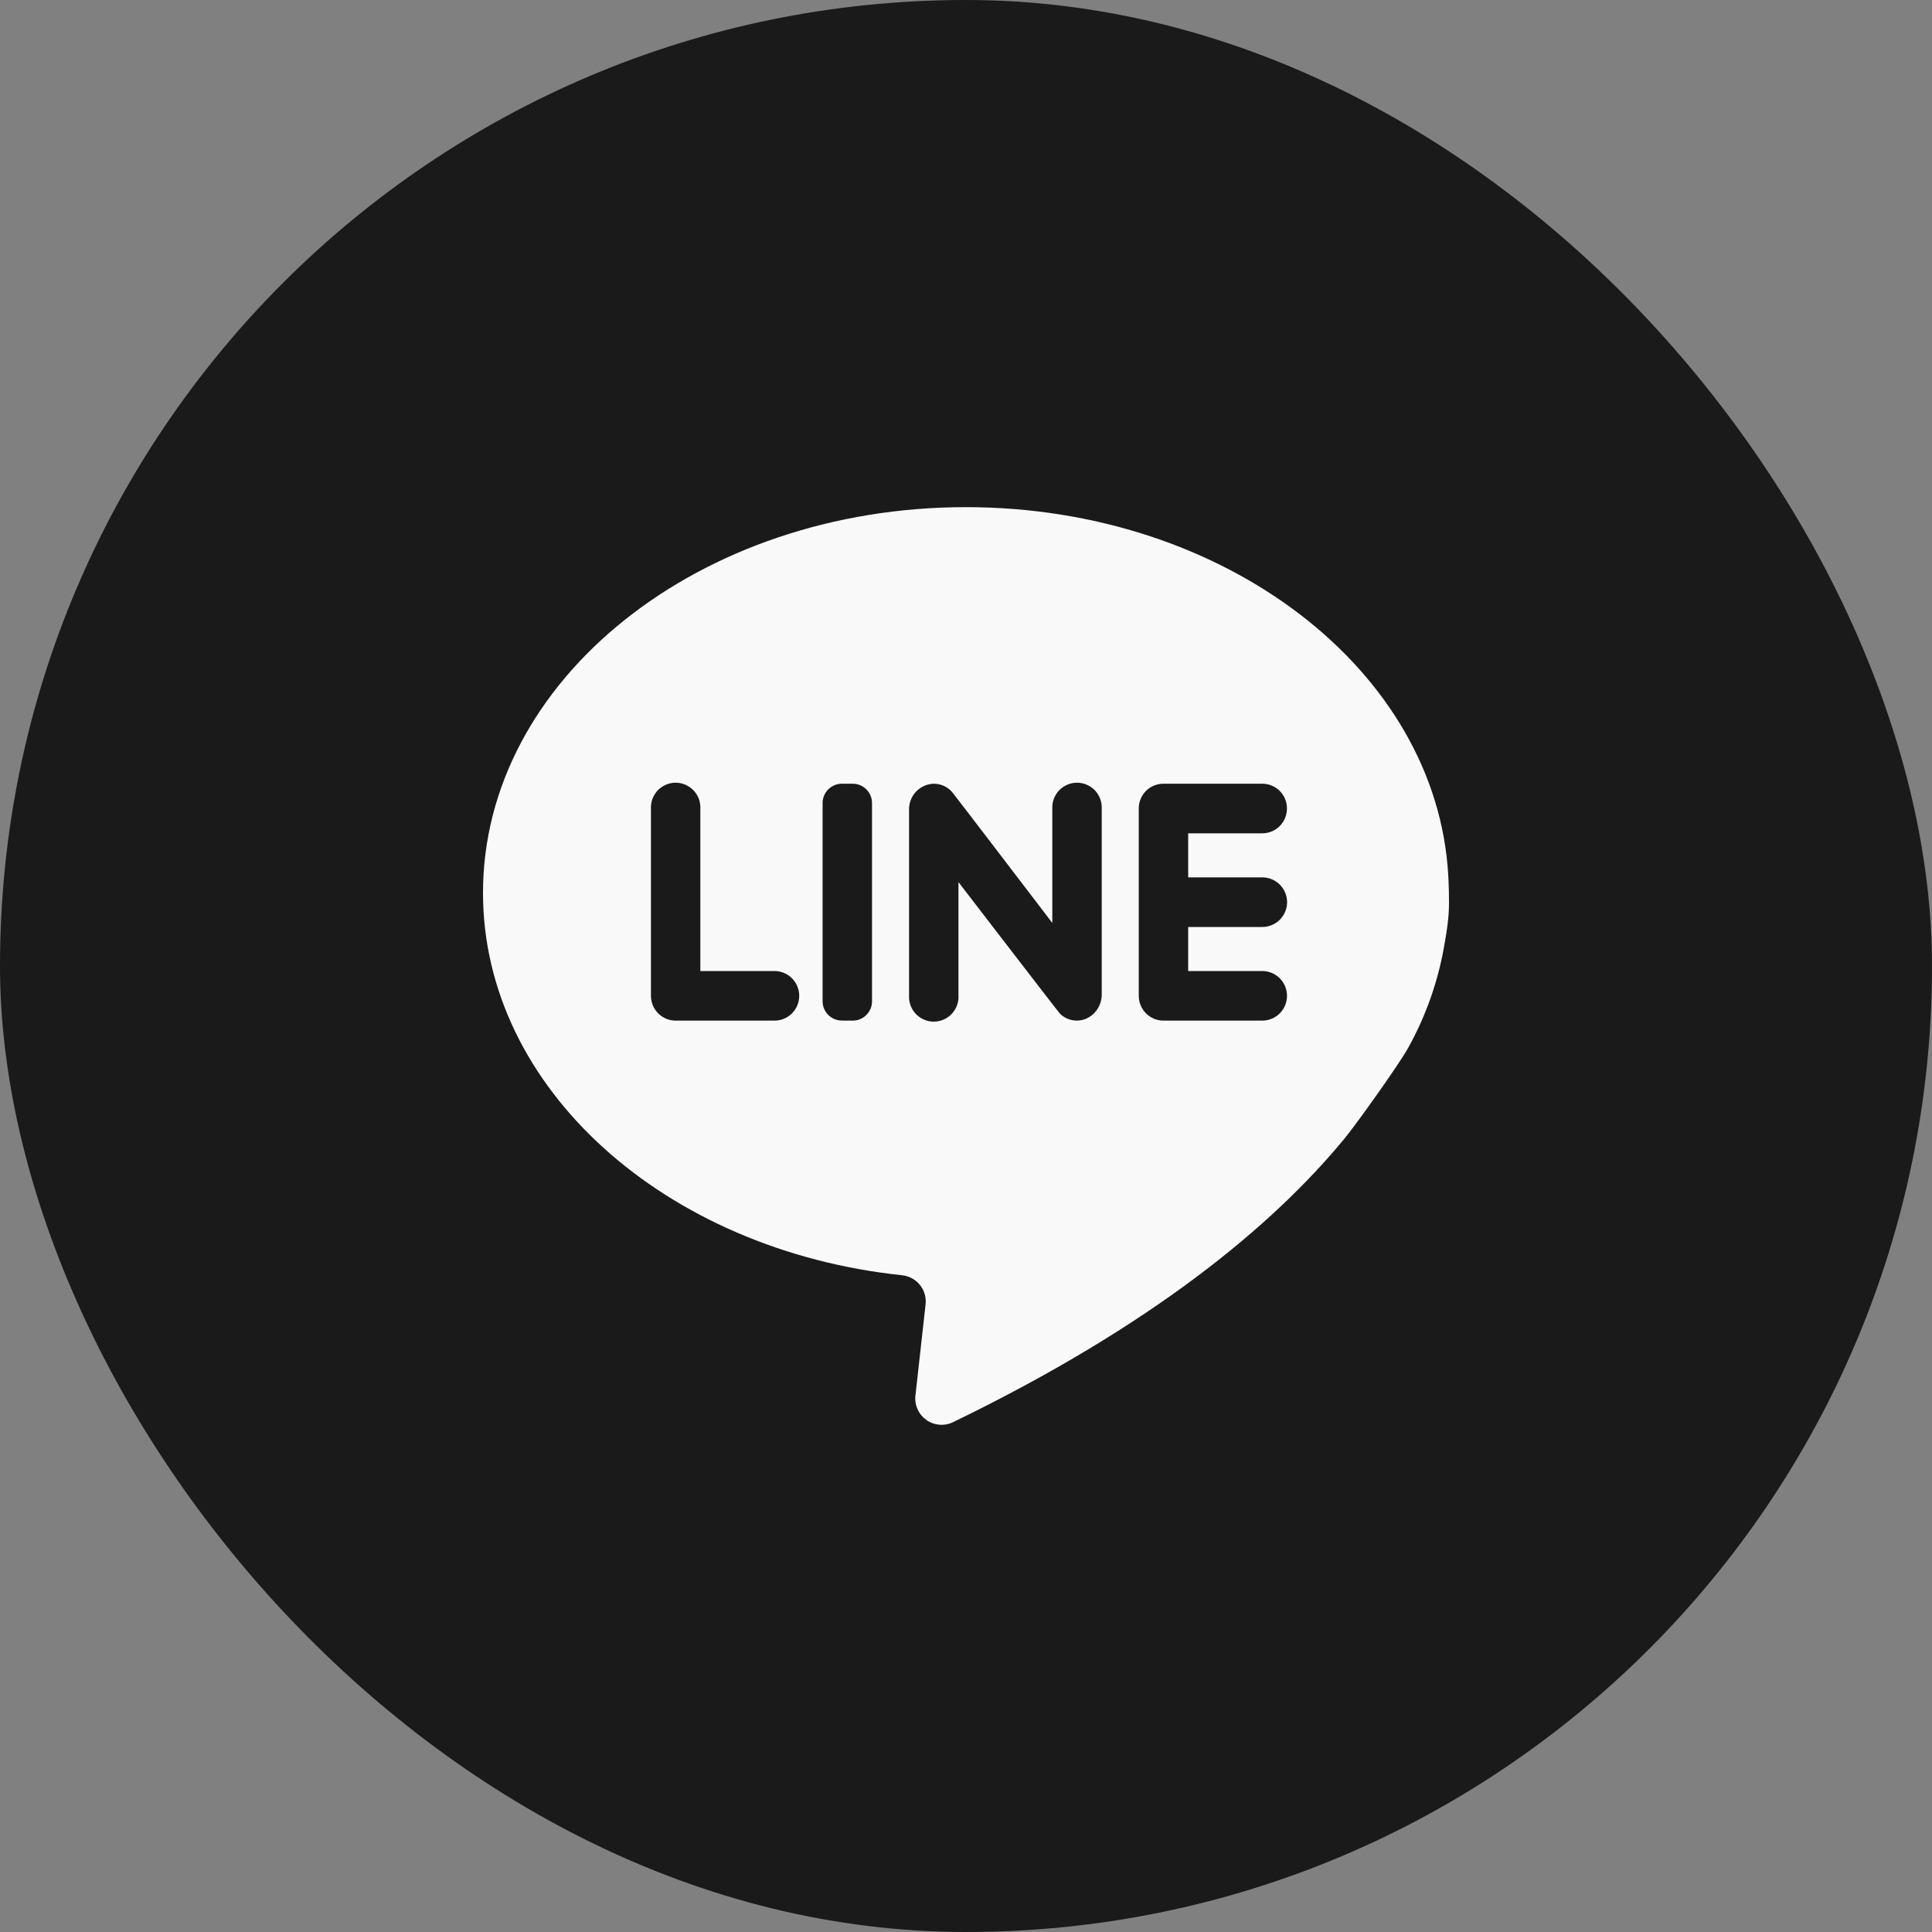
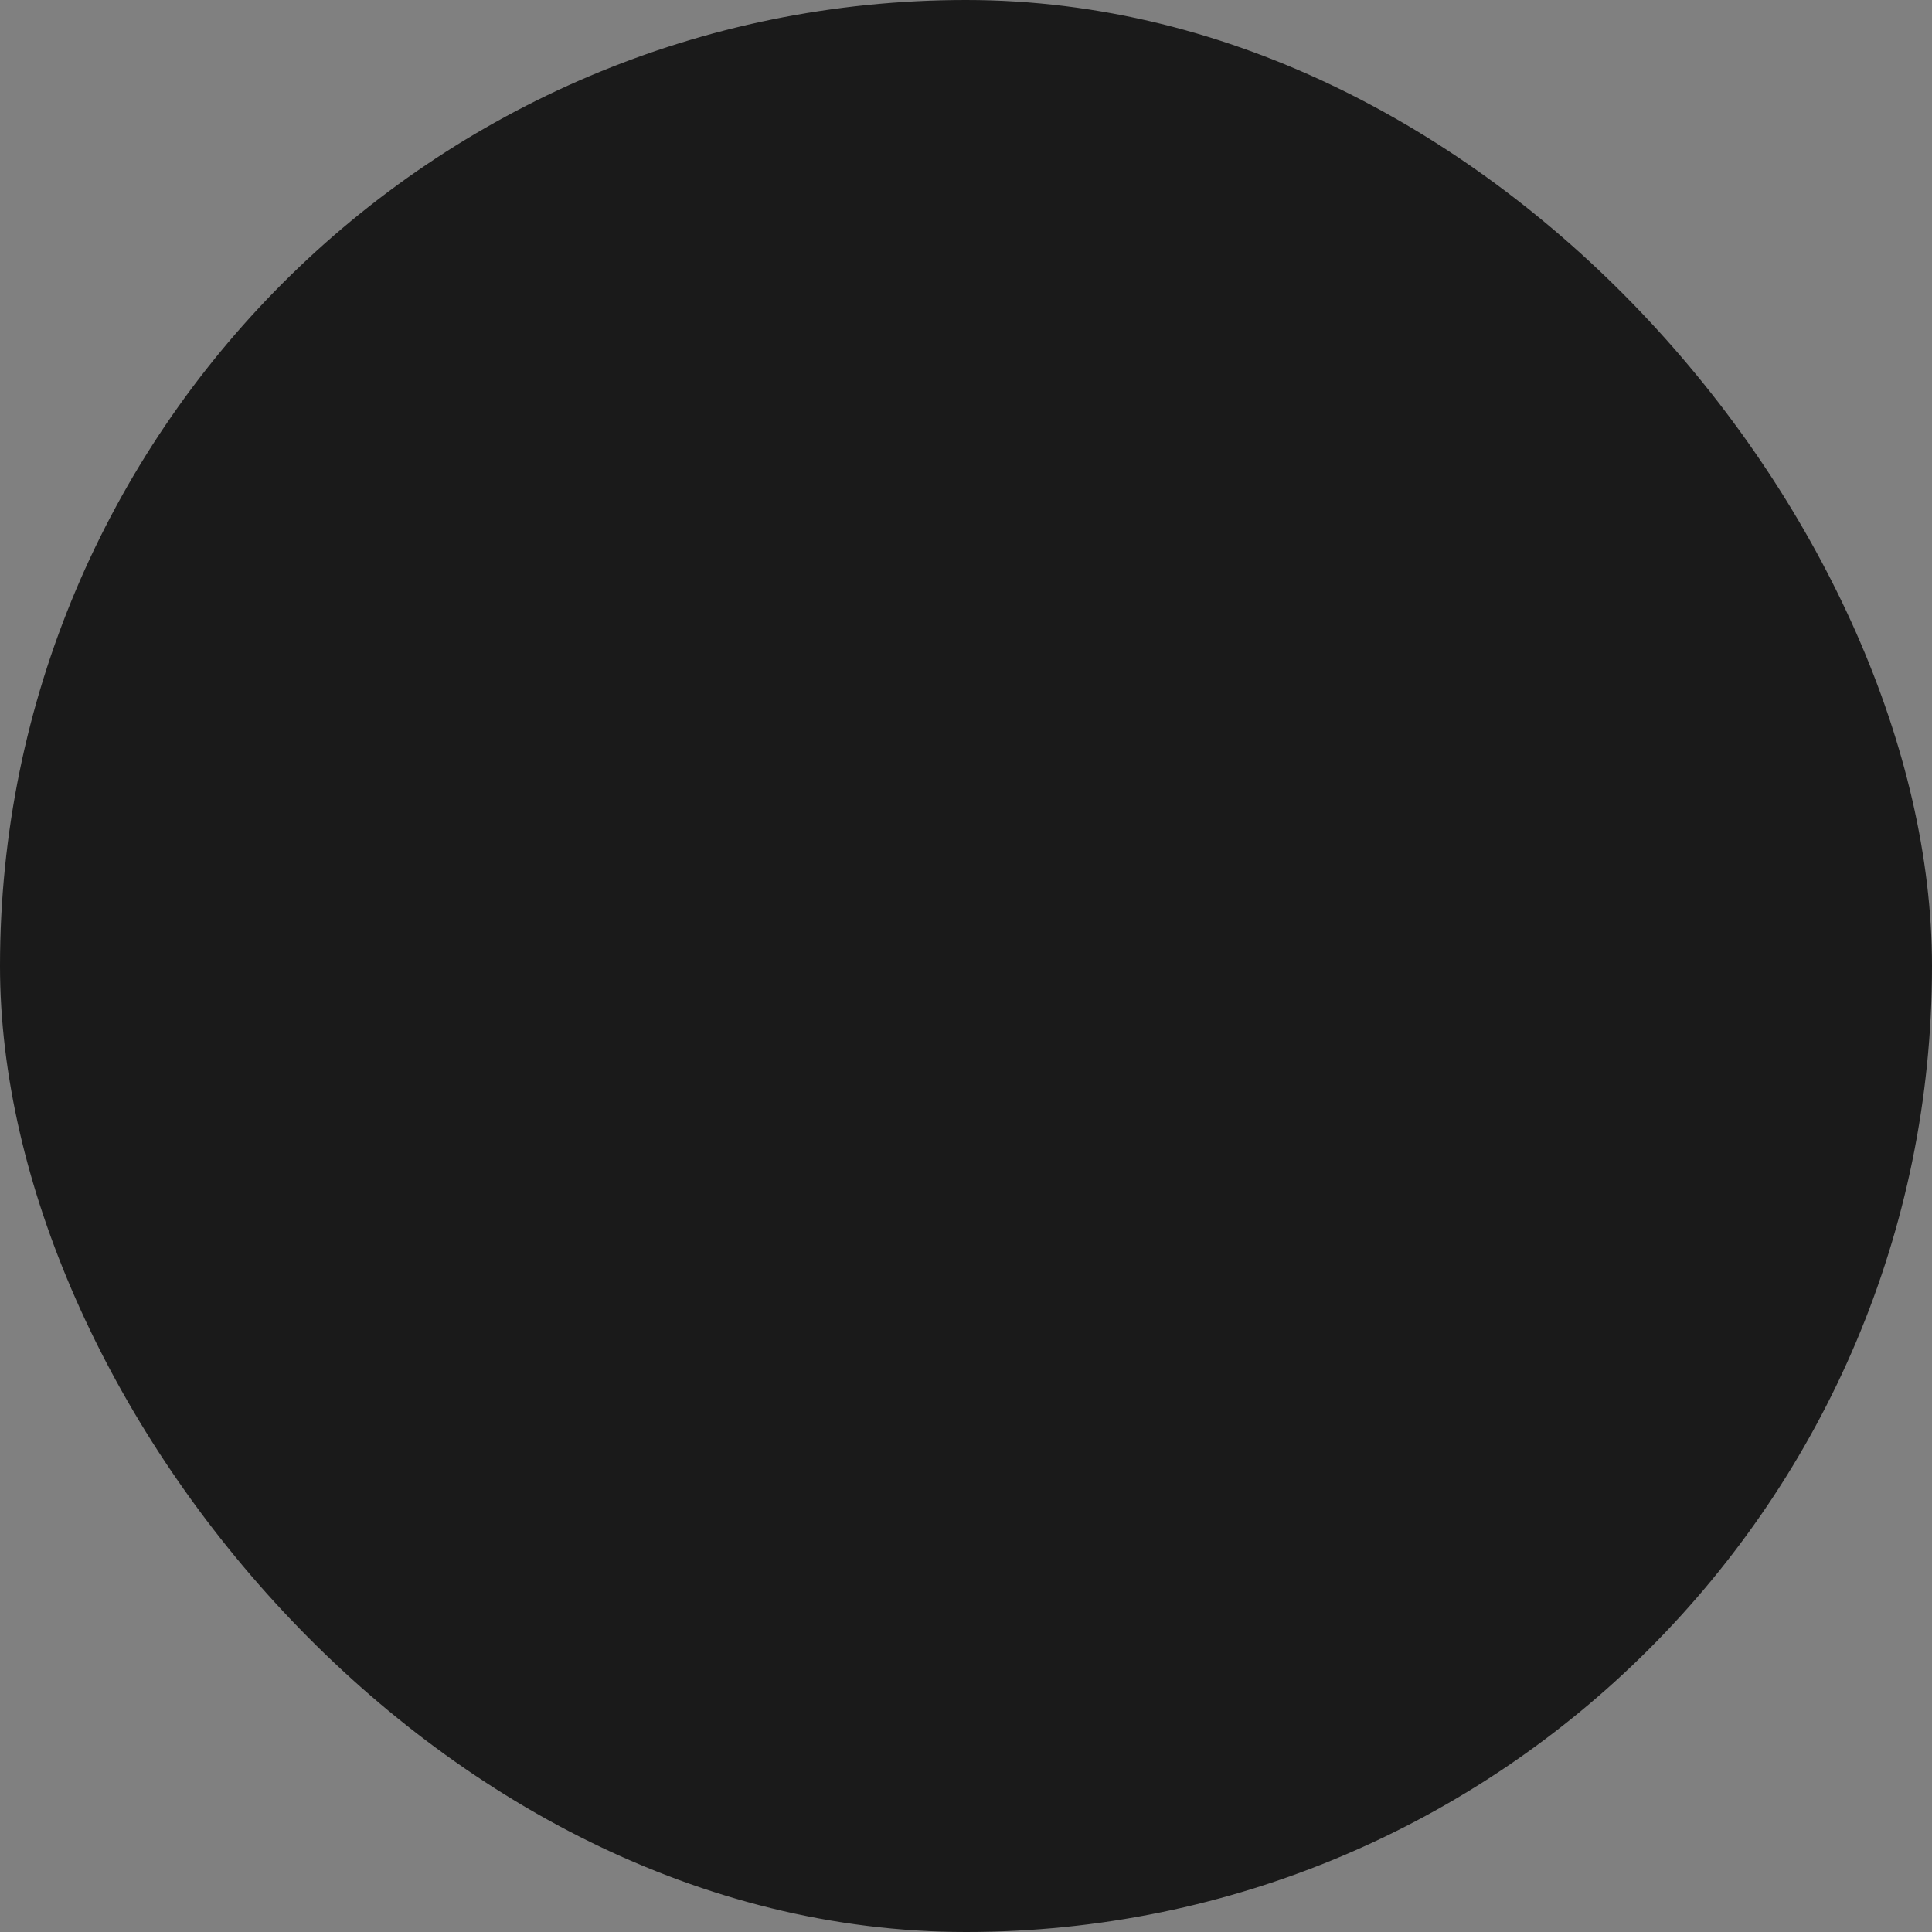
<svg xmlns="http://www.w3.org/2000/svg" width="40" height="40" viewBox="0 0 40 40" fill="none">
  <rect x="0" y="0" width="40" height="40" fill="#808080" stroke="none" />
  <rect width="40" height="40" rx="20" fill="#1A1A1A" />
-   <path d="M29.914 19.503C29.79 20.275 29.531 21.02 29.15 21.703C28.971 22.027 28.094 23.261 27.825 23.587C26.347 25.375 23.872 27.438 19.733 29.444C19.645 29.487 19.547 29.505 19.45 29.497C19.353 29.489 19.259 29.455 19.18 29.399C19.1 29.342 19.037 29.266 18.997 29.176C18.957 29.087 18.942 28.989 18.953 28.892L19.163 27.007C19.171 26.936 19.165 26.863 19.145 26.794C19.125 26.725 19.092 26.661 19.047 26.605C19.002 26.548 18.947 26.502 18.884 26.467C18.821 26.433 18.752 26.411 18.68 26.403C13.781 25.888 10 22.54 10 18.486C10 14.076 14.476 10.5 19.997 10.5C25.363 10.5 29.741 13.877 29.984 18.115C29.991 18.238 30.01 18.631 29.994 18.895C29.983 19.055 29.96 19.26 29.914 19.503ZM14.5 20.103V16.74C14.503 16.671 14.492 16.602 14.468 16.537C14.443 16.473 14.406 16.413 14.358 16.363C14.311 16.314 14.253 16.274 14.19 16.247C14.126 16.219 14.058 16.205 13.989 16.205C13.919 16.205 13.851 16.219 13.787 16.247C13.724 16.274 13.666 16.314 13.618 16.363C13.571 16.413 13.534 16.473 13.509 16.537C13.485 16.602 13.474 16.671 13.477 16.74V20.617C13.477 20.901 13.707 21.131 13.989 21.131H16.034C16.17 21.131 16.301 21.077 16.397 20.981C16.493 20.884 16.547 20.754 16.547 20.617C16.547 20.481 16.493 20.351 16.397 20.254C16.301 20.158 16.17 20.104 16.034 20.104H14.5V20.103ZM17.654 21.131C17.707 21.131 17.759 21.121 17.807 21.101C17.856 21.08 17.9 21.051 17.937 21.014C17.974 20.976 18.004 20.932 18.024 20.883C18.044 20.835 18.054 20.783 18.054 20.73V16.628C18.054 16.575 18.044 16.523 18.024 16.474C18.004 16.426 17.975 16.381 17.938 16.344C17.9 16.306 17.856 16.277 17.808 16.257C17.759 16.236 17.707 16.226 17.654 16.226H17.431C17.378 16.226 17.326 16.236 17.277 16.257C17.229 16.277 17.185 16.306 17.147 16.344C17.11 16.381 17.081 16.426 17.061 16.474C17.041 16.523 17.031 16.575 17.031 16.628V20.73C17.031 20.836 17.073 20.938 17.148 21.013C17.223 21.088 17.325 21.13 17.431 21.13L17.654 21.131ZM21.787 16.74V19.109C21.787 19.109 19.745 16.433 19.713 16.399C19.664 16.342 19.602 16.297 19.533 16.267C19.463 16.237 19.388 16.224 19.313 16.227C19.178 16.236 19.052 16.296 18.96 16.396C18.869 16.495 18.819 16.626 18.821 16.761V20.617C18.818 20.686 18.829 20.755 18.853 20.82C18.878 20.884 18.915 20.944 18.963 20.994C19.01 21.044 19.068 21.083 19.131 21.11C19.195 21.138 19.263 21.152 19.332 21.152C19.402 21.152 19.47 21.138 19.534 21.11C19.597 21.083 19.655 21.044 19.702 20.994C19.75 20.944 19.787 20.884 19.812 20.82C19.836 20.755 19.847 20.686 19.844 20.617V18.263C19.844 18.263 21.917 20.961 21.948 20.99C22.038 21.076 22.159 21.13 22.294 21.13C22.578 21.133 22.81 20.881 22.81 20.596V16.74C22.813 16.671 22.802 16.602 22.778 16.537C22.753 16.473 22.716 16.413 22.669 16.363C22.621 16.314 22.563 16.274 22.5 16.247C22.436 16.219 22.368 16.205 22.299 16.205C22.229 16.205 22.161 16.219 22.097 16.247C22.034 16.274 21.976 16.314 21.928 16.363C21.881 16.413 21.844 16.473 21.819 16.537C21.795 16.602 21.784 16.671 21.787 16.74ZM26.645 16.74C26.645 16.672 26.633 16.606 26.607 16.543C26.582 16.481 26.544 16.424 26.496 16.376C26.449 16.328 26.392 16.29 26.33 16.265C26.267 16.239 26.201 16.226 26.133 16.226H24.088C24.021 16.226 23.954 16.239 23.892 16.265C23.829 16.291 23.773 16.329 23.725 16.376C23.678 16.424 23.64 16.481 23.615 16.543C23.589 16.606 23.576 16.673 23.577 16.74V20.617C23.577 20.901 23.806 21.131 24.088 21.131H26.133C26.269 21.131 26.4 21.077 26.496 20.981C26.592 20.884 26.646 20.754 26.646 20.617C26.646 20.481 26.592 20.351 26.496 20.254C26.4 20.158 26.269 20.104 26.133 20.104H24.6V19.192H26.134C26.27 19.192 26.401 19.138 26.497 19.042C26.593 18.945 26.648 18.815 26.648 18.678C26.648 18.542 26.593 18.412 26.497 18.315C26.401 18.219 26.27 18.165 26.134 18.165H24.6V17.253H26.134C26.417 17.253 26.645 17.023 26.645 16.74Z" fill="#F9F9F9" />
</svg>